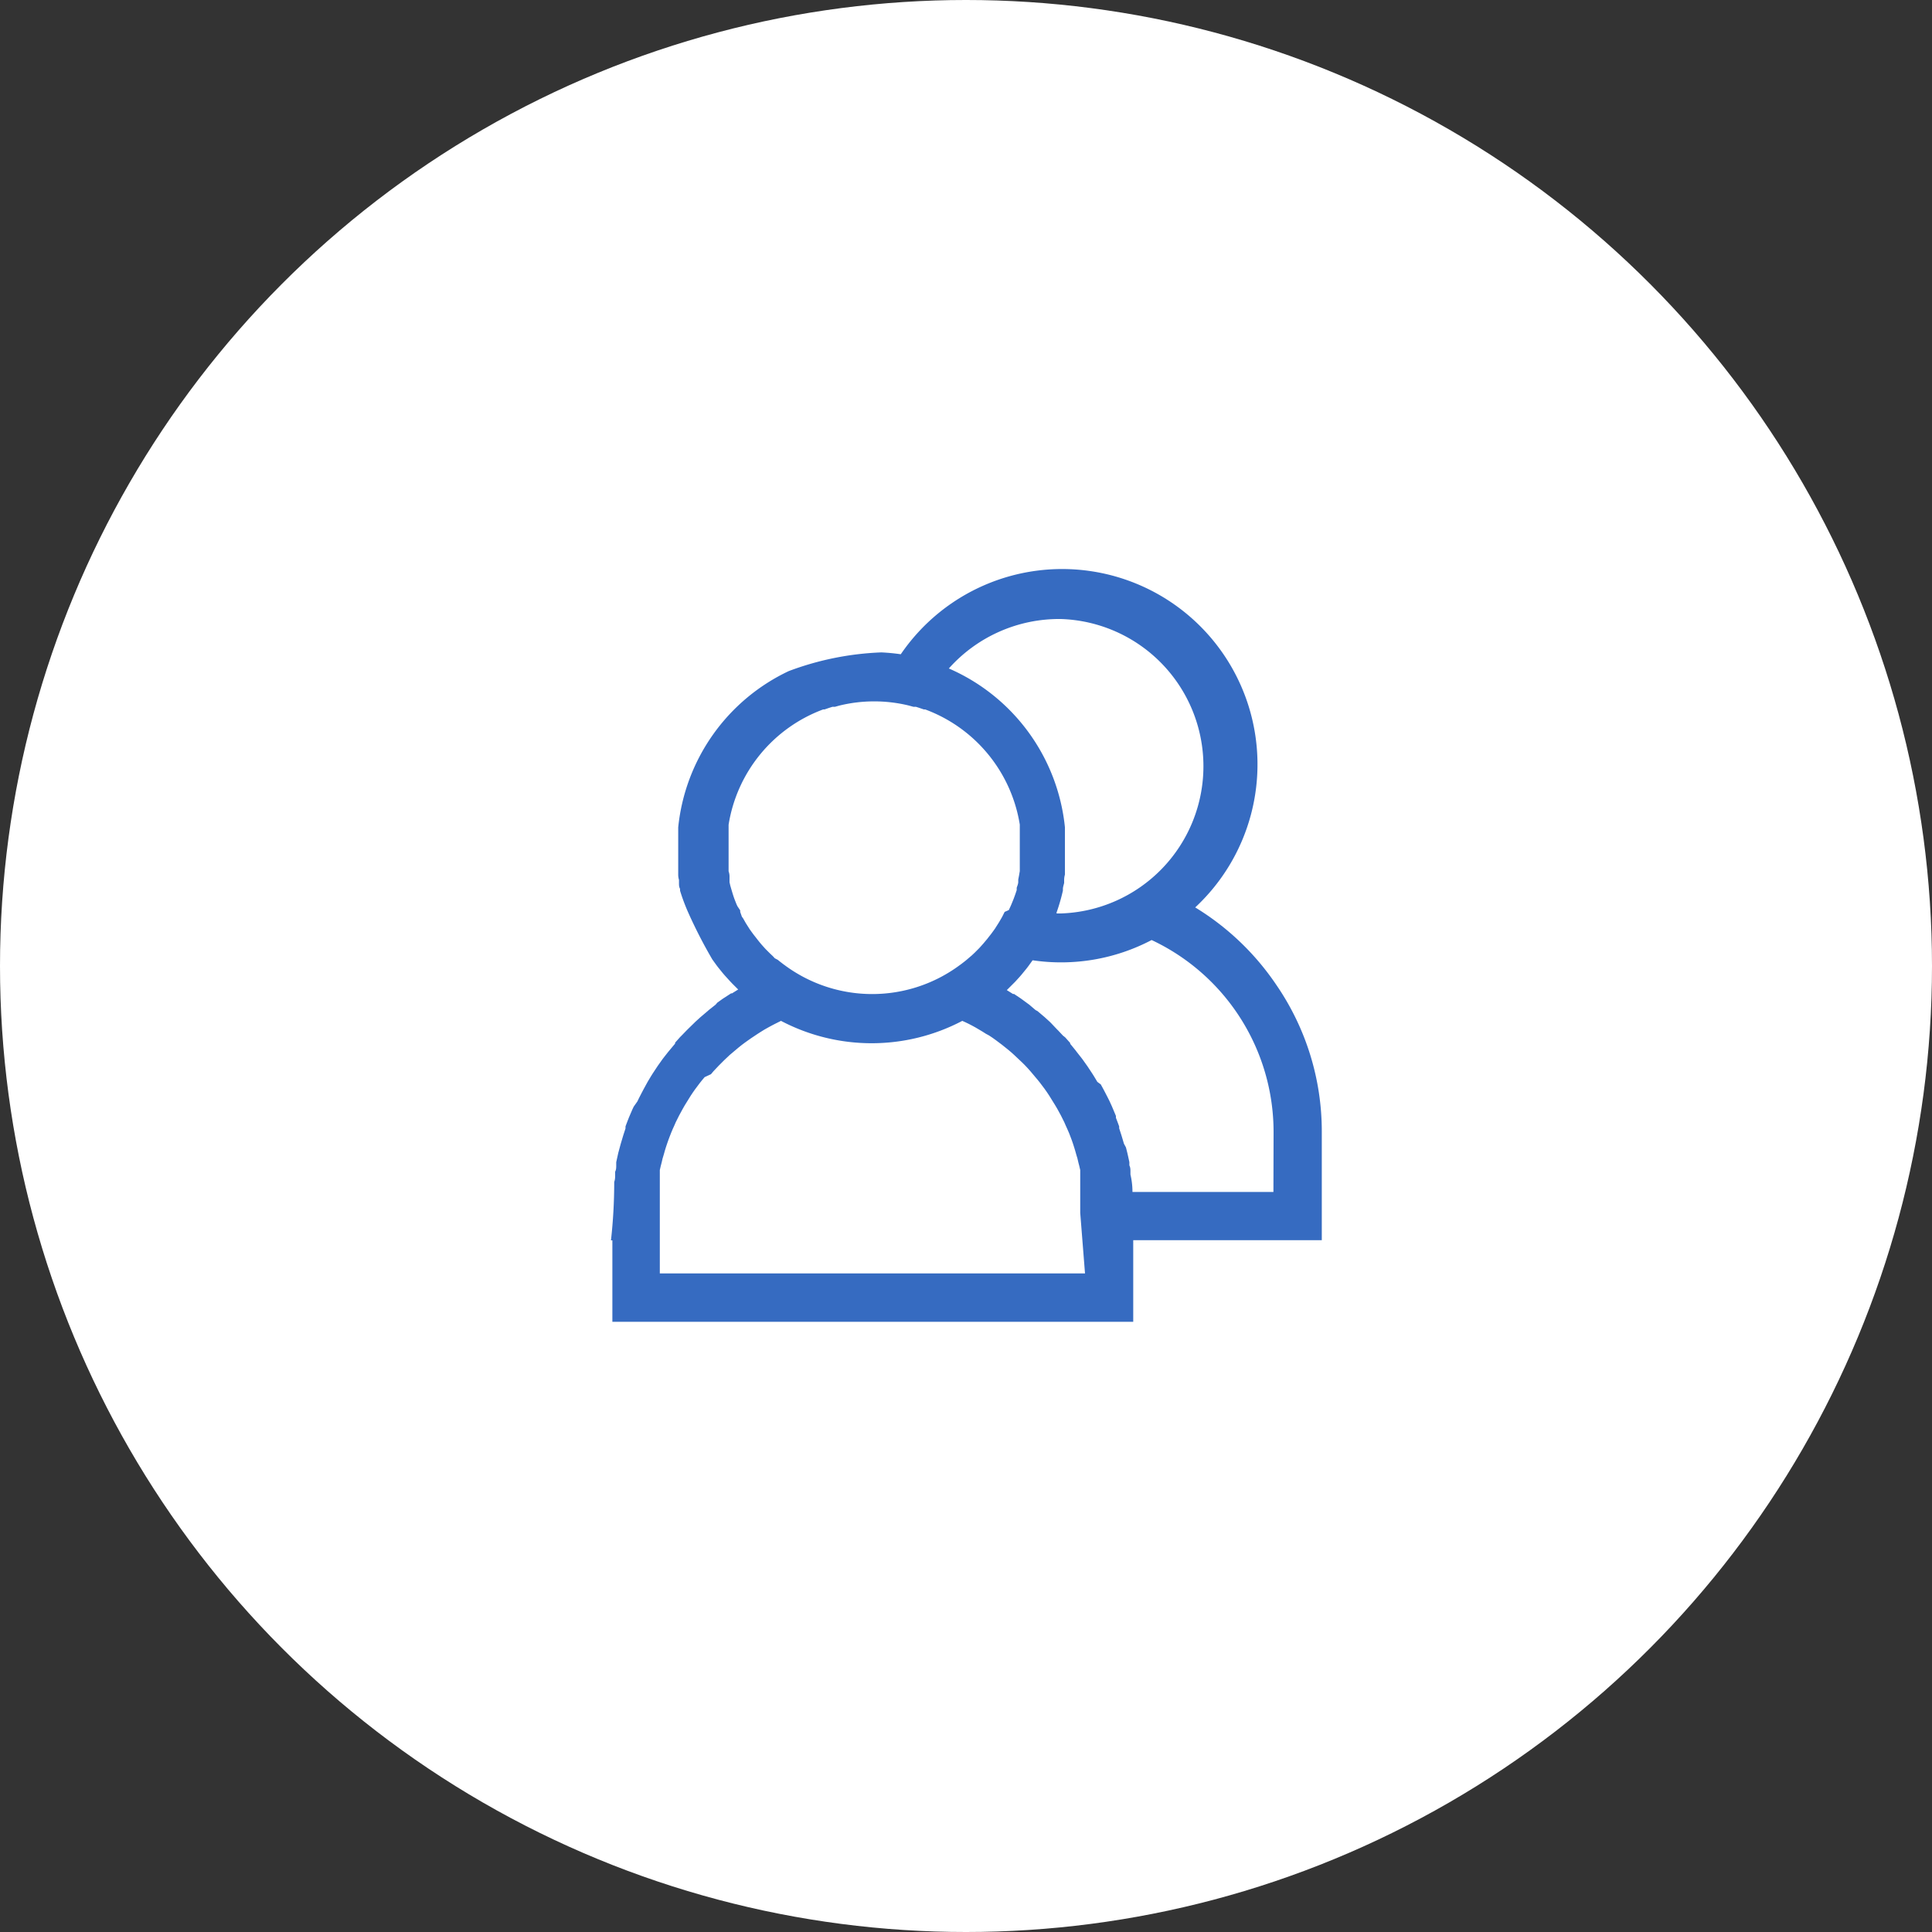
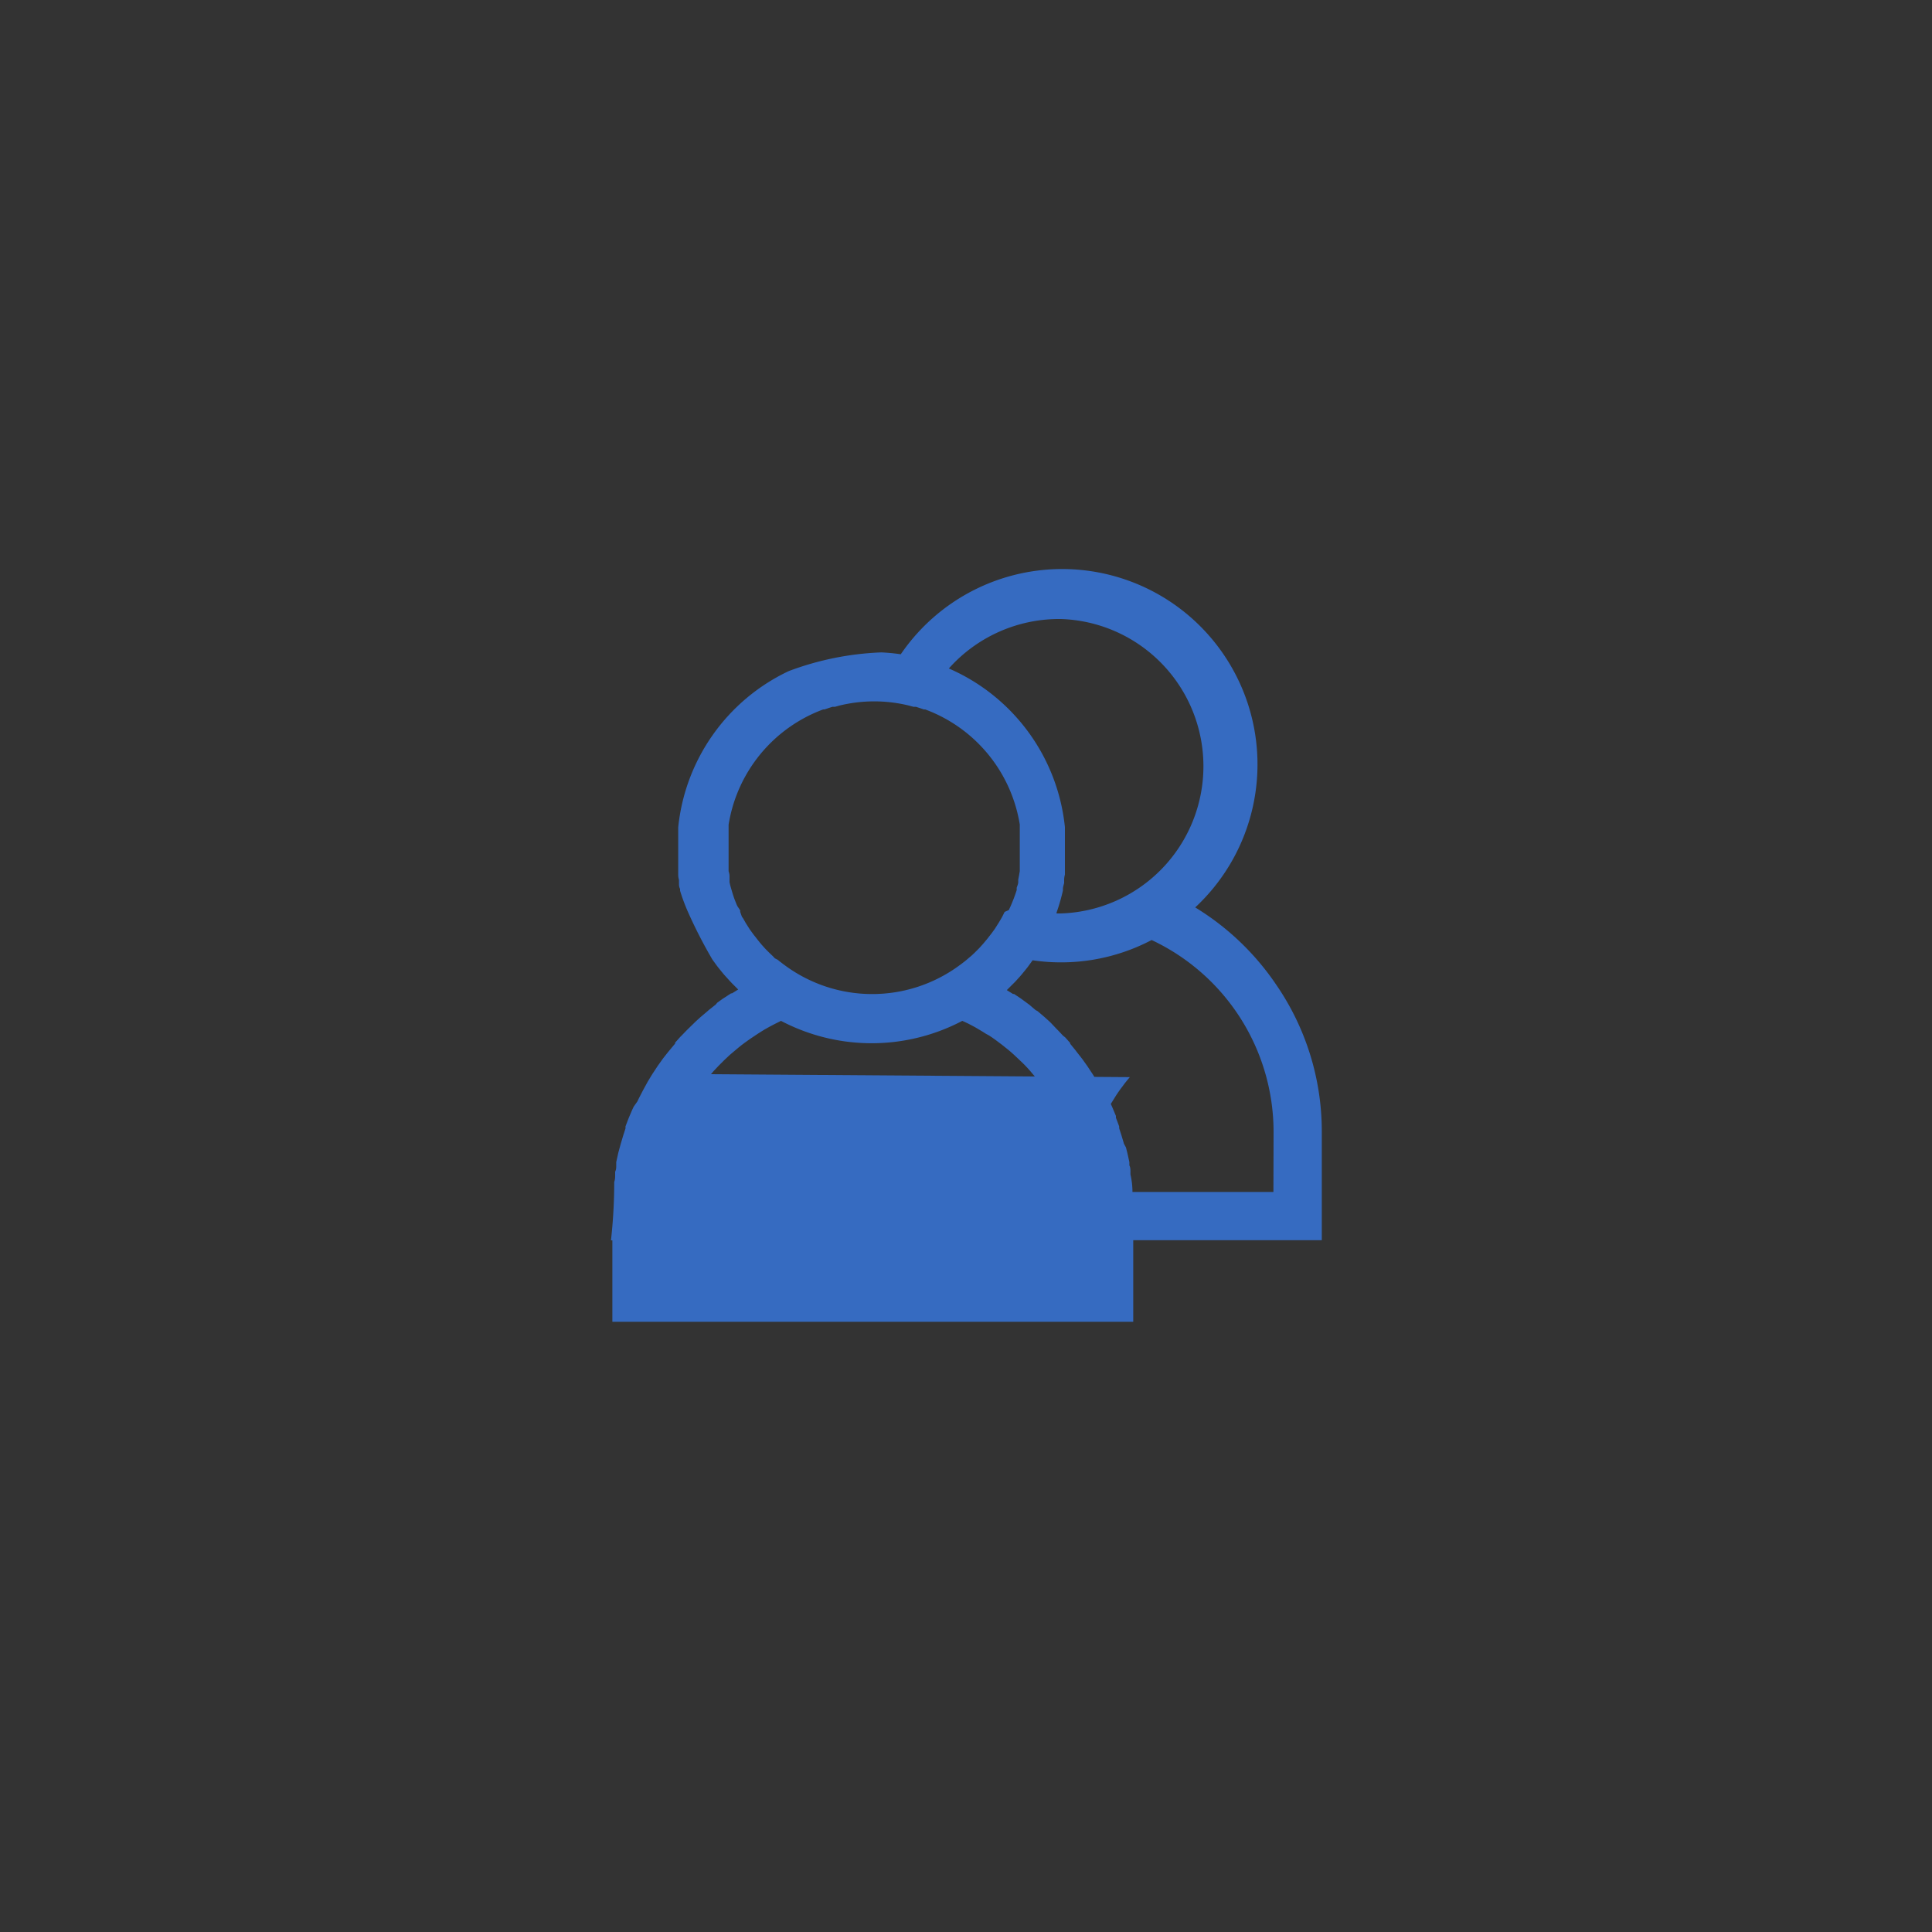
<svg xmlns="http://www.w3.org/2000/svg" id="Layer_1" data-name="Layer 1" viewBox="0 0 125 125">
  <rect x="0" y="0" width="125" height="125" fill="#333333" stroke="none" />
  <defs>
    <style>.cls-1{fill:#fff;}.cls-2{fill:#366bc1;}</style>
  </defs>
  <title>Artboard 37</title>
-   <circle class="cls-1" cx="62.5" cy="62.5" r="62.5" />
  <g id="_Group_" data-name="&lt;Group&gt;">
-     <path class="cls-2" d="M85.52,73.21h0a16.74,16.74,0,0,0-2.95-9.5,17,17,0,0,0-5.24-5A12.64,12.64,0,1,0,58.28,42.33q-.62-.09-1.25-.12a19,19,0,0,0-6,1.21,12.59,12.59,0,0,0-7.15,10.11v.09q0,.24,0,.49v.15c0,.2,0,.39,0,.59s0,.4,0,.6,0,.16,0,.24,0,.23,0,.34,0,.2,0,.3l0,.26q0,.17.05.34l0,.2c0,.13,0,.25.07.38l0,.12A12.5,12.5,0,0,0,44.51,59a31.19,31.19,0,0,0,1.58,3.08l.29.4.1.13.3.37.13.15.3.33.16.17.28.28.11.11-.4.25-.06,0-.4.26-.14.09-.35.25L46.3,65l-.43.34-.09.08-.33.28-.13.11-.33.3-.08.08-.39.38-.1.1-.29.3L44,67.1l-.32.36,0,.06-.35.42-.1.12-.26.33-.1.13-.32.45-.33.5-.1.16-.21.35-.11.2-.18.33-.11.21-.17.33-.1.21L41,71.6l-.09.19-.18.42-.05.12q-.11.28-.21.55l0,.13-.14.43-.06.2-.11.37-.06.22L40,74.6l-.05.23-.08.36,0,.22c0,.13,0,.26-.07.4l0,.19c0,.16,0,.31-.06.47q0,1.9-.21,3.78h.09v5.27H73.32V80.24H85.52v-7ZM68.64,40.05a9.53,9.53,0,0,1,0,19.05h-.28l0-.06a12.52,12.52,0,0,0,.41-1.42l0-.1c0-.13.05-.26.08-.39l0-.19q0-.18.05-.35l0-.25c0-.1,0-.21,0-.32s0-.22,0-.32,0-.17,0-.26,0-.37,0-.55v-.06c0-.19,0-.38,0-.56V54.1q0-.24,0-.47v-.11a12.59,12.59,0,0,0-7.51-10.27A9.56,9.56,0,0,1,68.64,40.05ZM47.71,58.63l-.06-.13-.13-.33L47.46,58l-.06-.19-.06-.2-.09-.31-.05-.22,0-.17,0-.21q0-.16-.06-.33l0-.18q0-.13,0-.27l0-.13c0-.13,0-.26,0-.4v-.11c0-.14,0-.28,0-.43s0-.31,0-.46v-.12c0-.11,0-.23,0-.34V53.8c0-.12,0-.24,0-.37v-.07a9.56,9.56,0,0,1,6.12-7.46l.09,0,.29-.1.22-.07.16,0,.29-.08a9.47,9.47,0,0,1,4.5,0l.29.08.16,0,.22.07.29.1.09,0a9.56,9.56,0,0,1,6.12,7.45v.08c0,.12,0,.23,0,.35v.13c0,.11,0,.22,0,.32s0,.09,0,.14,0,.28,0,.42v.05c0,.14,0,.27,0,.41v.13q0,.19,0,.39l0,.15,0,.25,0,.19-.05.29-.05.26,0,.15c0,.13-.06.25-.1.38l0,.15-.07.21-.06.17-.07.19-.13.32-.06.14-.12.26v0L65,59l-.14.28-.06.11h0l-.17.29-.07.11-.19.3-.13.18-.11.15-.15.19-.1.13-.16.19-.1.12-.17.19-.1.11-.29.29-.18.17-.13.11-.21.18-.11.09-.26.2-.07.05a9.51,9.51,0,0,1-11.34,0l-.07-.05-.26-.2-.11-.09L50.13,62,50,61.86l-.18-.17-.29-.29-.1-.11-.17-.19-.1-.12L49,60.78l-.1-.13-.15-.19-.11-.15-.13-.18-.19-.3-.07-.11-.17-.3L48,59.31,47.89,59l0-.1h0ZM70.2,82.39H42.69V78.48q0-.26,0-.52c0-.06,0-.11,0-.17s0-.23,0-.34,0-.14,0-.21,0-.2,0-.3l0-.22c0-.1,0-.19,0-.29l0-.23,0-.27,0-.23.06-.26.06-.23.06-.26.07-.23.07-.25.07-.23.08-.24.08-.23.09-.24.09-.23.1-.24.1-.22.1-.23.11-.22.11-.22.12-.22.12-.22.12-.21.13-.21.13-.21.13-.21.14-.21.14-.2.15-.2.15-.2.16-.2.16-.19L46,69.5l.16-.19.17-.18.17-.18.18-.18.18-.18.18-.17.18-.17.19-.16.19-.16.19-.16.2-.16.2-.15.21-.15.2-.14.21-.14.21-.14.22-.14.21-.13.23-.13.22-.12.23-.12.22-.11.18-.09a12.61,12.61,0,0,0,11.73,0l.18.08.23.11.23.12.22.12.22.13.22.13.22.14L64,67l.21.14.21.15.2.15.2.15.2.16.2.16.19.16.19.17.18.17.18.17.18.17.18.18.17.18.17.19.16.19.16.19.16.19.16.2.15.2.15.2.14.2.14.21.13.21.13.21.13.21.13.22.12.22.12.22.11.22.11.22.1.23.1.22.1.23.09.23.09.24.08.23.08.25.07.23.07.25.07.23.06.26.06.23.06.26,0,.23,0,.27,0,.23c0,.09,0,.19,0,.28s0,.15,0,.22,0,.2,0,.3,0,.14,0,.21,0,.23,0,.34,0,.11,0,.17,0,.34,0,.52Zm12.19-5.27H73.27q0-.57-.13-1.13l0-.18c0-.14,0-.27-.07-.41l0-.21-.08-.37-.05-.22-.09-.36L72.72,74l-.11-.37-.06-.2L72.41,73l0-.12q-.1-.28-.21-.56l0-.12-.18-.43-.08-.19-.16-.35-.1-.2-.17-.33-.11-.21-.18-.33L71,70l-.21-.35-.1-.16-.33-.5-.32-.45-.1-.13-.26-.33-.09-.12-.35-.43,0-.05-.32-.36L68.77,67l-.29-.31-.1-.1L68,66.19l-.08-.08-.33-.3-.13-.11-.33-.28L67,65.35,66.59,65l-.11-.08-.34-.25-.14-.1-.39-.26-.07,0-.4-.25.1-.1.29-.29.16-.16.3-.33.12-.14.31-.38.1-.13.29-.4a12.6,12.6,0,0,0,7.7-1.31,13.72,13.72,0,0,1,7.89,12.43Z" />
+     <path class="cls-2" d="M85.52,73.21h0a16.74,16.74,0,0,0-2.95-9.5,17,17,0,0,0-5.24-5A12.64,12.64,0,1,0,58.28,42.33q-.62-.09-1.25-.12a19,19,0,0,0-6,1.21,12.59,12.59,0,0,0-7.15,10.11v.09q0,.24,0,.49v.15c0,.2,0,.39,0,.59s0,.4,0,.6,0,.16,0,.24,0,.23,0,.34,0,.2,0,.3l0,.26q0,.17.05.34l0,.2c0,.13,0,.25.07.38l0,.12A12.5,12.5,0,0,0,44.51,59a31.19,31.19,0,0,0,1.58,3.08l.29.4.1.13.3.37.13.15.3.33.16.17.28.28.11.11-.4.25-.06,0-.4.26-.14.09-.35.25L46.3,65l-.43.34-.09.08-.33.28-.13.11-.33.3-.08.08-.39.38-.1.1-.29.3L44,67.1l-.32.36,0,.06-.35.42-.1.12-.26.33-.1.13-.32.45-.33.5-.1.16-.21.35-.11.2-.18.33-.11.21-.17.33-.1.21L41,71.6l-.09.19-.18.42-.05.12q-.11.28-.21.55l0,.13-.14.43-.06.2-.11.37-.06.22L40,74.6l-.05.23-.08.36,0,.22c0,.13,0,.26-.07.4l0,.19c0,.16,0,.31-.06.47q0,1.9-.21,3.78h.09v5.27H73.32V80.24H85.52v-7ZM68.64,40.05a9.53,9.53,0,0,1,0,19.05h-.28l0-.06a12.52,12.52,0,0,0,.41-1.42l0-.1c0-.13.05-.26.08-.39l0-.19q0-.18.05-.35l0-.25c0-.1,0-.21,0-.32s0-.22,0-.32,0-.17,0-.26,0-.37,0-.55v-.06c0-.19,0-.38,0-.56V54.1q0-.24,0-.47v-.11a12.59,12.59,0,0,0-7.51-10.27A9.56,9.56,0,0,1,68.64,40.05ZM47.71,58.63l-.06-.13-.13-.33L47.46,58l-.06-.19-.06-.2-.09-.31-.05-.22,0-.17,0-.21q0-.16-.06-.33l0-.18q0-.13,0-.27l0-.13c0-.13,0-.26,0-.4v-.11c0-.14,0-.28,0-.43s0-.31,0-.46v-.12c0-.11,0-.23,0-.34V53.8c0-.12,0-.24,0-.37v-.07a9.56,9.56,0,0,1,6.12-7.46l.09,0,.29-.1.22-.07.16,0,.29-.08a9.47,9.47,0,0,1,4.5,0l.29.08.16,0,.22.07.29.1.09,0a9.56,9.56,0,0,1,6.12,7.45v.08c0,.12,0,.23,0,.35v.13c0,.11,0,.22,0,.32s0,.09,0,.14,0,.28,0,.42v.05c0,.14,0,.27,0,.41v.13q0,.19,0,.39l0,.15,0,.25,0,.19-.05.29-.05.26,0,.15c0,.13-.06.25-.1.38l0,.15-.07.21-.06.17-.07.19-.13.32-.06.14-.12.26v0L65,59l-.14.28-.06.11h0l-.17.29-.07.11-.19.3-.13.18-.11.15-.15.19-.1.13-.16.19-.1.12-.17.19-.1.11-.29.29-.18.17-.13.11-.21.18-.11.09-.26.2-.07.05a9.51,9.51,0,0,1-11.34,0l-.07-.05-.26-.2-.11-.09L50.13,62,50,61.86l-.18-.17-.29-.29-.1-.11-.17-.19-.1-.12L49,60.78l-.1-.13-.15-.19-.11-.15-.13-.18-.19-.3-.07-.11-.17-.3L48,59.31,47.89,59l0-.1h0ZM70.2,82.39V78.48q0-.26,0-.52c0-.06,0-.11,0-.17s0-.23,0-.34,0-.14,0-.21,0-.2,0-.3l0-.22c0-.1,0-.19,0-.29l0-.23,0-.27,0-.23.06-.26.06-.23.06-.26.07-.23.07-.25.07-.23.08-.24.08-.23.09-.24.09-.23.1-.24.1-.22.1-.23.11-.22.11-.22.12-.22.12-.22.12-.21.13-.21.13-.21.13-.21.14-.21.14-.2.15-.2.15-.2.16-.2.16-.19L46,69.5l.16-.19.17-.18.17-.18.18-.18.18-.18.18-.17.18-.17.19-.16.19-.16.19-.16.2-.16.2-.15.21-.15.2-.14.21-.14.21-.14.22-.14.21-.13.23-.13.22-.12.23-.12.22-.11.18-.09a12.61,12.61,0,0,0,11.73,0l.18.08.23.11.23.12.22.12.22.13.22.13.22.14L64,67l.21.14.21.15.2.15.2.15.2.16.2.16.19.16.19.17.18.17.18.17.18.17.18.18.17.18.17.19.16.19.16.19.16.19.16.2.15.2.15.2.14.2.14.21.13.21.13.21.13.21.13.22.12.22.12.22.11.22.11.22.1.23.1.22.1.23.09.23.09.24.08.23.08.25.07.23.07.25.07.23.06.26.06.23.06.26,0,.23,0,.27,0,.23c0,.09,0,.19,0,.28s0,.15,0,.22,0,.2,0,.3,0,.14,0,.21,0,.23,0,.34,0,.11,0,.17,0,.34,0,.52Zm12.19-5.27H73.27q0-.57-.13-1.13l0-.18c0-.14,0-.27-.07-.41l0-.21-.08-.37-.05-.22-.09-.36L72.72,74l-.11-.37-.06-.2L72.41,73l0-.12q-.1-.28-.21-.56l0-.12-.18-.43-.08-.19-.16-.35-.1-.2-.17-.33-.11-.21-.18-.33L71,70l-.21-.35-.1-.16-.33-.5-.32-.45-.1-.13-.26-.33-.09-.12-.35-.43,0-.05-.32-.36L68.77,67l-.29-.31-.1-.1L68,66.19l-.08-.08-.33-.3-.13-.11-.33-.28L67,65.35,66.59,65l-.11-.08-.34-.25-.14-.1-.39-.26-.07,0-.4-.25.1-.1.29-.29.16-.16.3-.33.12-.14.31-.38.1-.13.29-.4a12.6,12.6,0,0,0,7.7-1.31,13.72,13.72,0,0,1,7.89,12.43Z" />
  </g>
</svg>